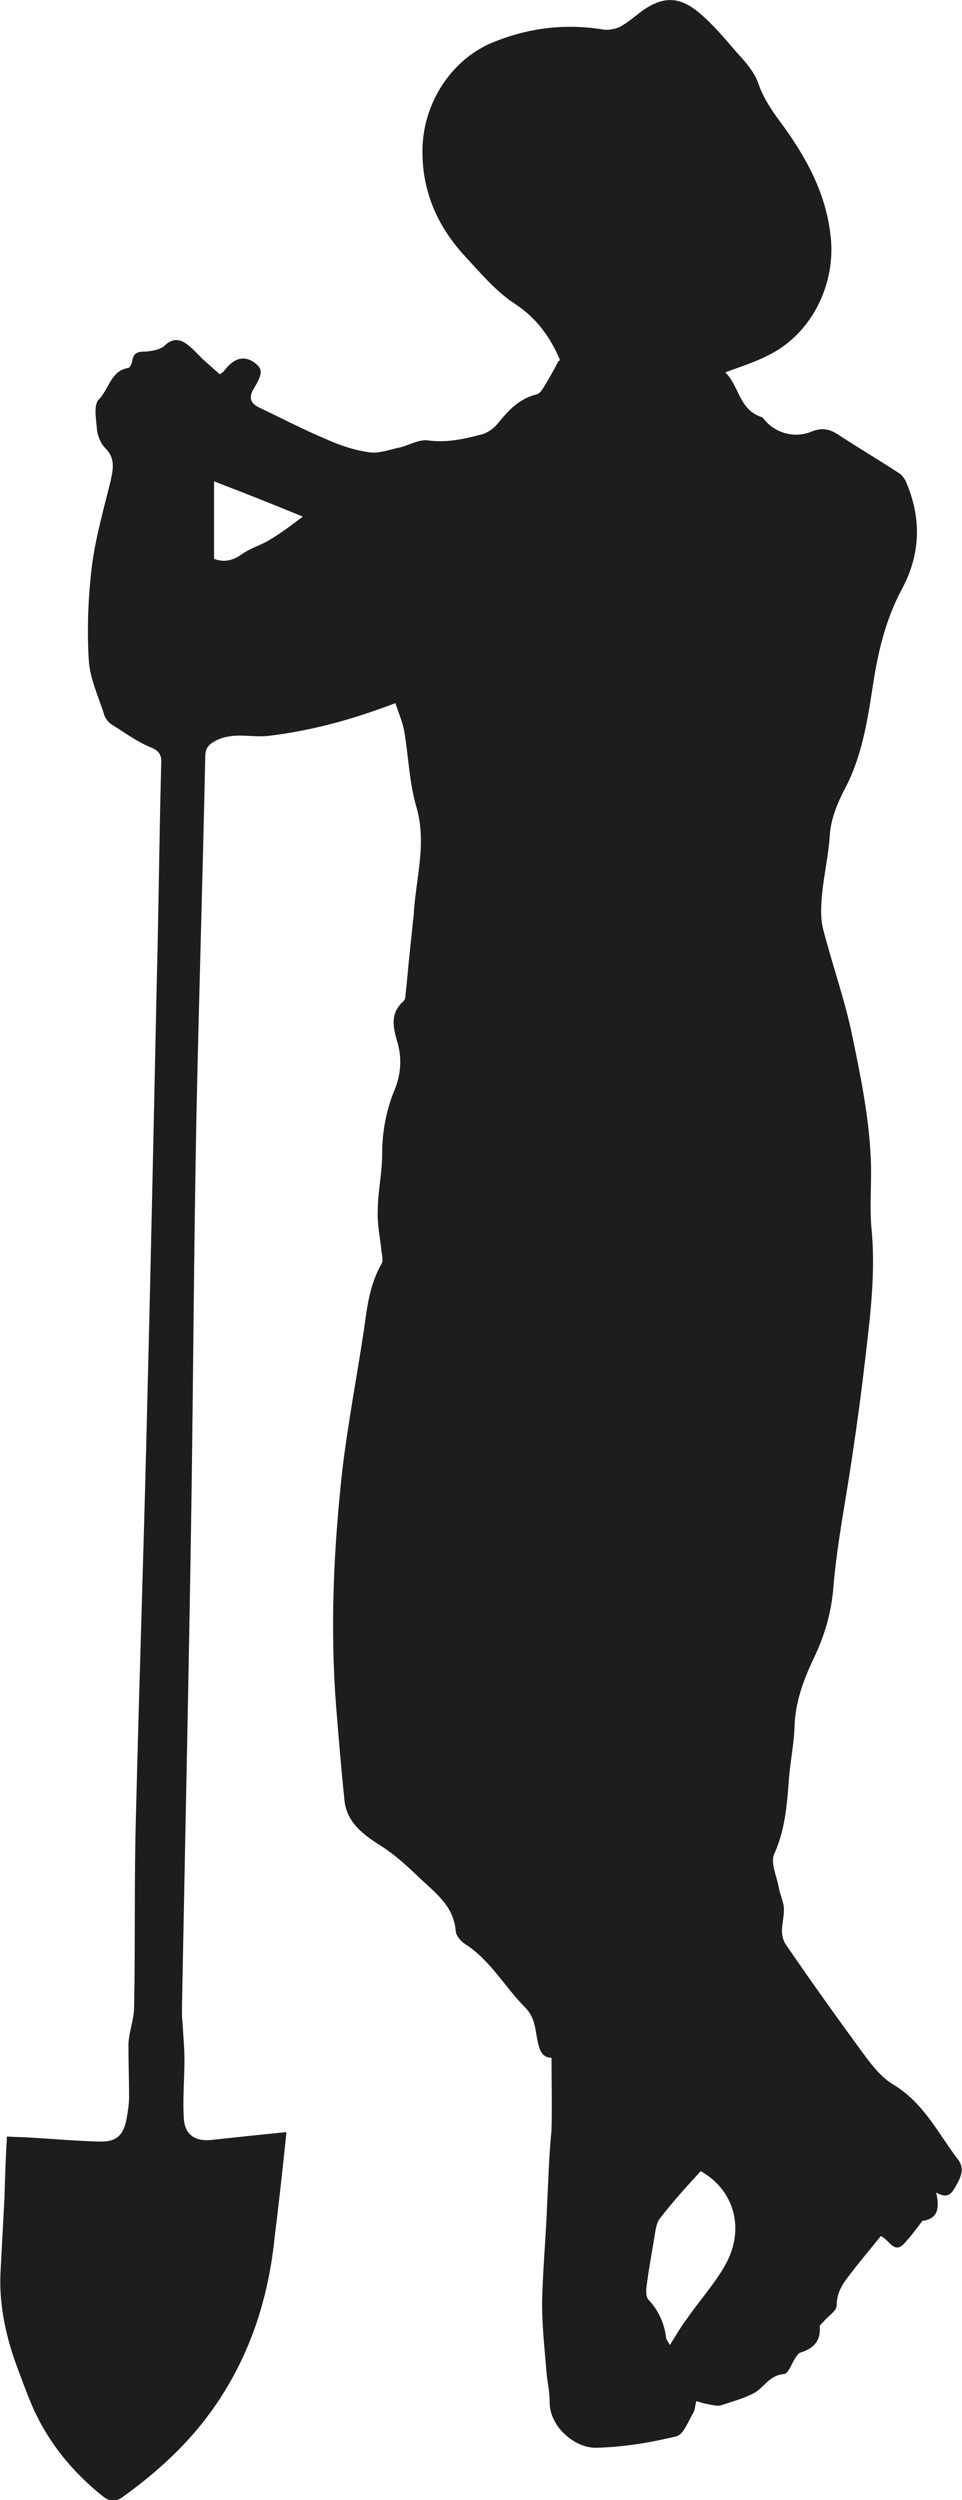
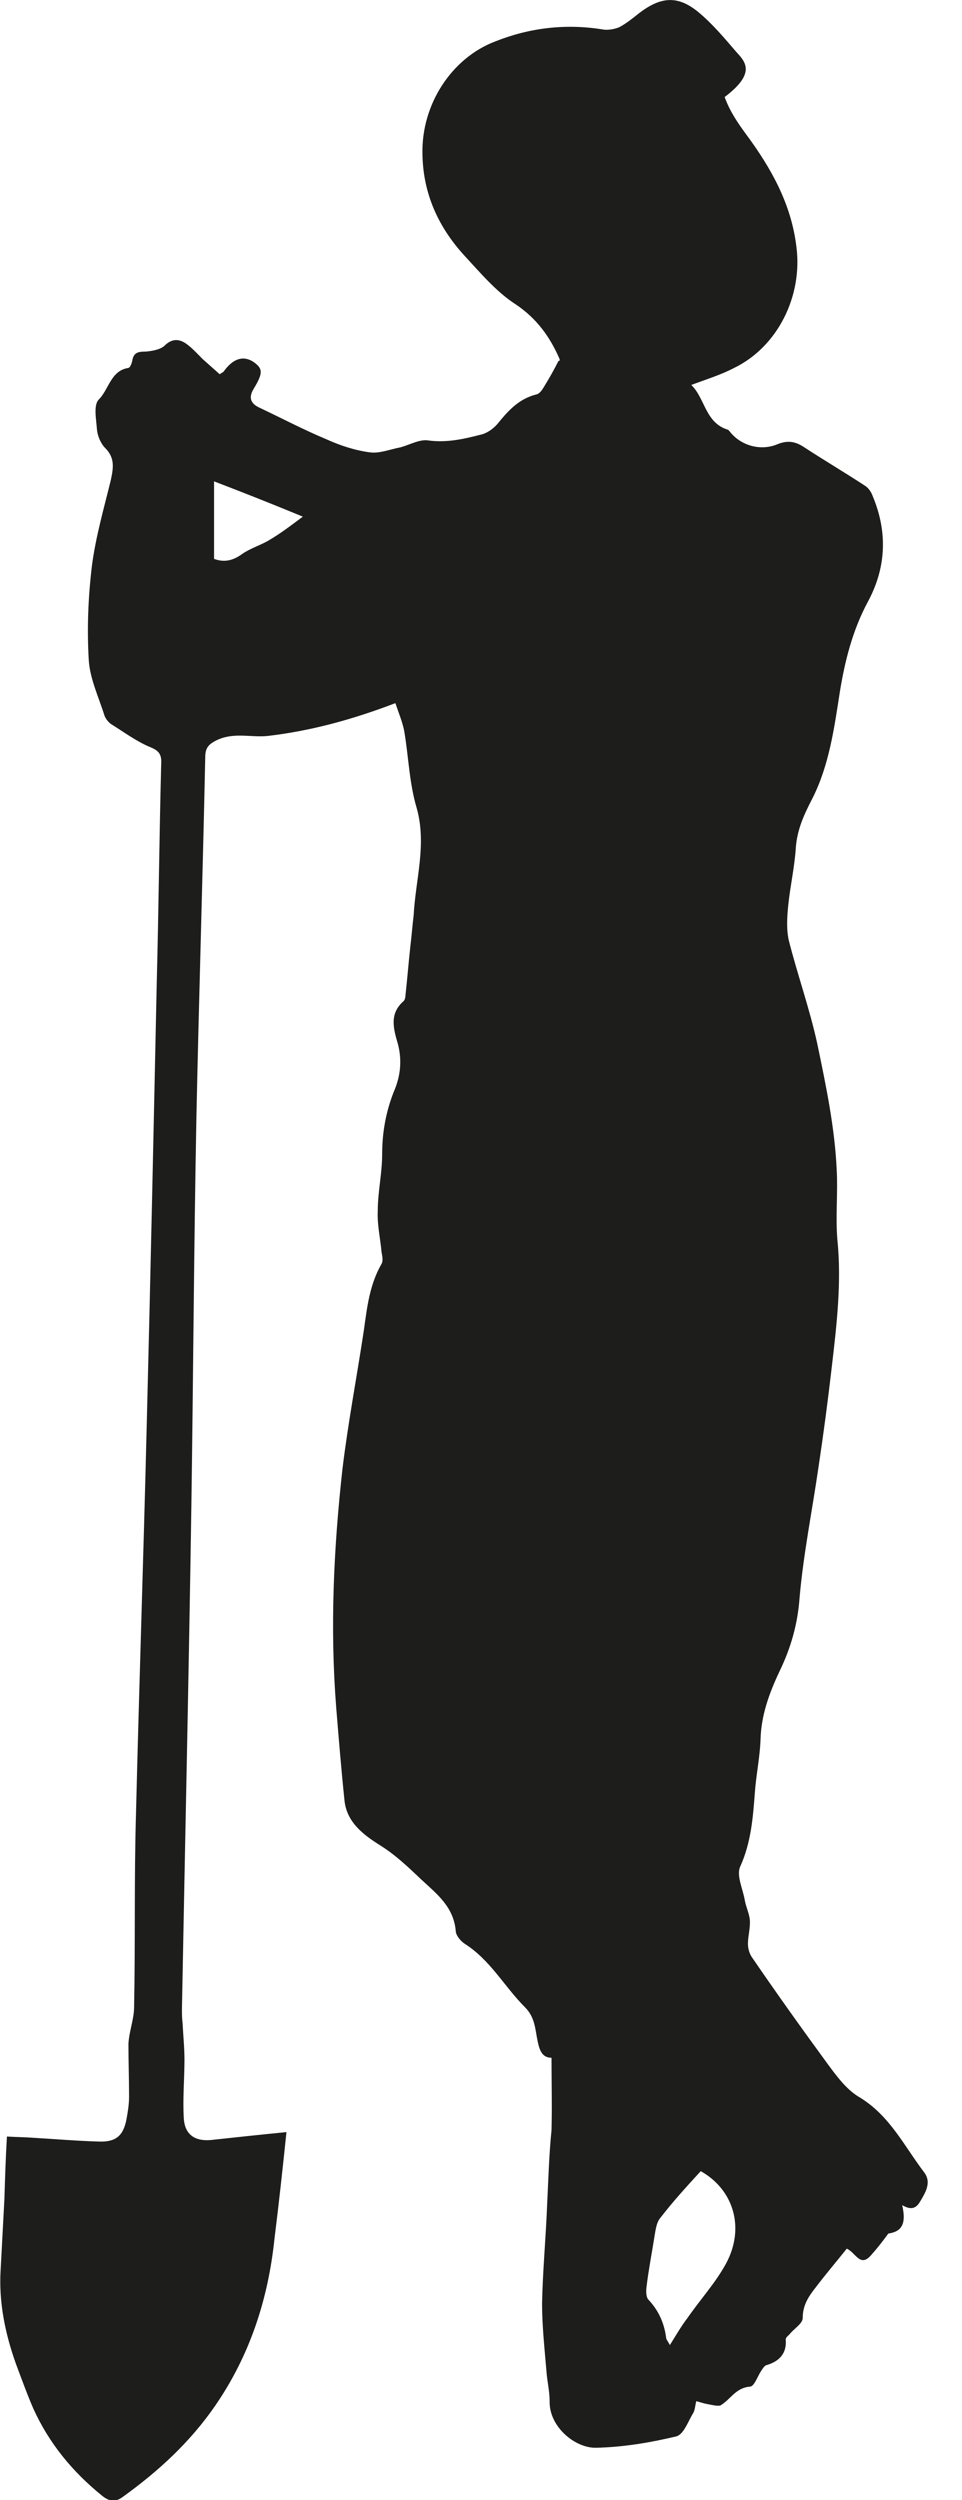
<svg xmlns="http://www.w3.org/2000/svg" version="1.1" id="Ebene_1" x="0px" y="0px" viewBox="0 0 15.28 39.68" style="enable-background:new 0 0 15.28 39.68;" xml:space="preserve">
  <style type="text/css">
	.st0{fill:#1D1D1B;}
</style>
  <g>
-     <path class="st0" d="M3.4,8.87V7.64c0.47,0.18,0.9,0.35,1.41,0.56c-0.2,0.15-0.36,0.27-0.53,0.37C4.15,8.65,3.98,8.7,3.85,8.79   C3.7,8.9,3.56,8.93,3.4,8.87 M10.64,37.22c-0.03-0.06-0.06-0.09-0.06-0.12c-0.03-0.23-0.12-0.43-0.28-0.6   c-0.04-0.04-0.04-0.14-0.03-0.21c0.03-0.25,0.08-0.51,0.12-0.76c0.02-0.11,0.03-0.25,0.1-0.33c0.2-0.26,0.42-0.5,0.64-0.74   c0.52,0.29,0.71,0.9,0.4,1.47c-0.17,0.31-0.41,0.57-0.61,0.86C10.82,36.92,10.74,37.06,10.64,37.22 M4.55,33.84   c-0.41,0.04-0.78,0.08-1.15,0.12C3.12,34,2.94,33.9,2.92,33.63C2.9,33.32,2.93,33,2.93,32.69c0-0.19-0.02-0.38-0.03-0.58   c-0.01-0.08-0.01-0.15-0.01-0.23c0.05-2.67,0.11-5.34,0.15-8c0.03-2.05,0.04-4.1,0.08-6.16c0.04-1.9,0.1-3.8,0.14-5.7   c0-0.15,0.05-0.21,0.2-0.28c0.27-0.12,0.54-0.03,0.8-0.06c0.68-0.08,1.34-0.26,2.02-0.52c0.05,0.15,0.11,0.29,0.14,0.44   c0.07,0.41,0.08,0.83,0.2,1.23c0.16,0.58-0.02,1.13-0.05,1.7C6.55,14.69,6.54,14.84,6.52,15c-0.03,0.27-0.05,0.53-0.08,0.8   c0,0.03-0.01,0.07-0.03,0.09c-0.23,0.2-0.16,0.44-0.09,0.68c0.07,0.27,0.04,0.52-0.07,0.77c-0.12,0.31-0.18,0.63-0.18,0.98   c0,0.3-0.07,0.6-0.07,0.9c-0.01,0.22,0.04,0.43,0.06,0.65c0.01,0.06,0.03,0.14,0,0.19c-0.19,0.33-0.23,0.69-0.28,1.05   c-0.11,0.73-0.25,1.46-0.34,2.2c-0.14,1.26-0.2,2.52-0.1,3.79c0.04,0.49,0.08,0.98,0.13,1.46c0.03,0.36,0.3,0.56,0.57,0.73   c0.24,0.15,0.44,0.34,0.65,0.54c0.26,0.24,0.52,0.44,0.55,0.83c0.01,0.07,0.08,0.15,0.14,0.19c0.41,0.26,0.63,0.68,0.96,1.01   c0.16,0.16,0.16,0.35,0.2,0.54c0.03,0.14,0.07,0.26,0.22,0.26c0,0.39,0.01,0.77,0,1.15C8.72,34.2,8.71,34.6,8.69,35   c-0.02,0.52-0.07,1.04-0.08,1.56c0,0.36,0.04,0.72,0.07,1.08c0.01,0.15,0.05,0.31,0.05,0.47c-0.01,0.41,0.41,0.75,0.74,0.74   c0.43-0.01,0.85-0.08,1.27-0.18c0.12-0.03,0.19-0.24,0.27-0.37c0.03-0.05,0.03-0.12,0.05-0.19c0.07,0.02,0.13,0.04,0.19,0.05   c0.06,0.01,0.13,0.03,0.19,0.02c0.18-0.06,0.37-0.11,0.54-0.2c0.16-0.09,0.24-0.28,0.47-0.3c0.07,0,0.12-0.16,0.18-0.25   c0.02-0.03,0.05-0.08,0.08-0.09c0.21-0.06,0.33-0.19,0.31-0.41c0-0.03,0.04-0.06,0.06-0.08c0.07-0.09,0.21-0.17,0.21-0.26   c0-0.21,0.1-0.35,0.21-0.49c0.16-0.21,0.33-0.41,0.49-0.61c0.14,0.06,0.21,0.3,0.38,0.11c0.09-0.1,0.17-0.2,0.28-0.35   c0.21-0.03,0.29-0.15,0.22-0.45c0.11,0.06,0.2,0.08,0.28-0.05c0.09-0.15,0.19-0.31,0.07-0.47c-0.32-0.42-0.55-0.91-1.04-1.2   c-0.2-0.12-0.36-0.34-0.5-0.53c-0.41-0.56-0.81-1.12-1.2-1.69c-0.04-0.06-0.06-0.14-0.06-0.21c0-0.12,0.04-0.25,0.03-0.38   c-0.01-0.1-0.06-0.2-0.08-0.31c-0.03-0.18-0.14-0.4-0.07-0.54c0.17-0.38,0.2-0.77,0.23-1.17c0.02-0.28,0.08-0.56,0.09-0.84   c0.01-0.39,0.14-0.74,0.3-1.08c0.18-0.37,0.29-0.75,0.32-1.17c0.06-0.69,0.2-1.38,0.3-2.07c0.08-0.53,0.15-1.06,0.21-1.58   c0.08-0.68,0.16-1.36,0.09-2.04c-0.03-0.37,0.01-0.74-0.01-1.1c-0.03-0.67-0.17-1.34-0.31-2.01c-0.12-0.55-0.31-1.08-0.45-1.63   c-0.04-0.17-0.03-0.37-0.01-0.56c0.03-0.3,0.1-0.6,0.12-0.91c0.02-0.29,0.13-0.53,0.26-0.78c0.27-0.53,0.35-1.12,0.44-1.7   c0.08-0.49,0.2-0.97,0.44-1.42c0.3-0.55,0.32-1.12,0.08-1.69c-0.02-0.06-0.07-0.13-0.12-0.16c-0.32-0.21-0.66-0.41-0.98-0.62   c-0.14-0.09-0.26-0.1-0.41-0.04c-0.26,0.11-0.57,0.03-0.75-0.19c-0.01-0.01-0.02-0.03-0.04-0.04c-0.36-0.11-0.36-0.5-0.58-0.71   c0.24-0.09,0.47-0.16,0.68-0.27c0.7-0.34,1.09-1.15,0.99-1.92c-0.08-0.68-0.4-1.25-0.8-1.79c-0.14-0.19-0.26-0.37-0.34-0.59   C12,1.17,11.85,0.99,11.7,0.83c-0.19-0.22-0.38-0.45-0.61-0.64c-0.33-0.27-0.6-0.24-0.94,0.02c-0.1,0.08-0.2,0.16-0.31,0.22   C9.77,0.46,9.67,0.48,9.59,0.47c-0.6-0.1-1.18-0.03-1.73,0.19C7.18,0.92,6.69,1.65,6.71,2.45c0.01,0.62,0.25,1.15,0.66,1.6   c0.26,0.28,0.51,0.58,0.82,0.78c0.33,0.22,0.54,0.51,0.69,0.85C8.89,5.7,8.9,5.73,8.87,5.73C8.8,5.87,8.72,6.01,8.64,6.14   C8.61,6.19,8.57,6.25,8.52,6.26C8.24,6.33,8.07,6.52,7.9,6.73C7.83,6.81,7.73,6.88,7.63,6.9C7.36,6.97,7.09,7.03,6.8,6.99   C6.66,6.97,6.51,7.06,6.36,7.1C6.2,7.13,6.03,7.2,5.88,7.18c-0.24-0.03-0.48-0.11-0.7-0.21c-0.36-0.15-0.7-0.33-1.06-0.5   c-0.15-0.07-0.17-0.17-0.09-0.3c0.15-0.25,0.15-0.32-0.01-0.43C3.86,5.64,3.7,5.69,3.55,5.9C3.54,5.91,3.53,5.91,3.49,5.94   C3.4,5.86,3.31,5.78,3.22,5.7C3.13,5.61,3.05,5.52,2.95,5.45C2.83,5.37,2.72,5.38,2.61,5.49C2.54,5.55,2.42,5.57,2.32,5.58   c-0.12,0-0.2,0.01-0.22,0.15c-0.01,0.04-0.03,0.1-0.06,0.11C1.76,5.88,1.73,6.18,1.57,6.34C1.48,6.43,1.53,6.66,1.54,6.82   c0.01,0.1,0.06,0.22,0.13,0.29c0.16,0.16,0.13,0.32,0.09,0.51c-0.11,0.45-0.24,0.9-0.3,1.36c-0.06,0.5-0.08,1-0.05,1.5   c0.02,0.3,0.16,0.59,0.25,0.88c0.02,0.05,0.06,0.1,0.1,0.13c0.21,0.13,0.41,0.28,0.63,0.37c0.15,0.06,0.18,0.13,0.17,0.28   c-0.03,1.15-0.04,2.29-0.07,3.44c-0.05,2.35-0.1,4.71-0.16,7.06c-0.05,2.05-0.12,4.1-0.17,6.15c-0.03,1.02-0.01,2.04-0.03,3.06   c0,0.2-0.08,0.39-0.09,0.59C2.04,32.72,2.05,33,2.05,33.28c0,0.12-0.02,0.24-0.04,0.35C1.96,33.9,1.84,34,1.57,33.99   c-0.35-0.01-0.7-0.04-1.04-0.06c-0.13-0.01-0.26-0.01-0.42-0.02c-0.02,0.34-0.03,0.66-0.04,0.99c-0.02,0.38-0.04,0.75-0.06,1.13   c-0.03,0.51,0.07,1,0.24,1.48c0.09,0.24,0.18,0.49,0.28,0.72c0.25,0.55,0.62,1,1.09,1.38c0.11,0.09,0.21,0.11,0.33,0.02   c0.57-0.41,1.07-0.87,1.47-1.45c0.55-0.8,0.84-1.69,0.94-2.65C4.43,34.97,4.49,34.42,4.55,33.84" />
+     <path class="st0" d="M3.4,8.87V7.64c0.47,0.18,0.9,0.35,1.41,0.56c-0.2,0.15-0.36,0.27-0.53,0.37C4.15,8.65,3.98,8.7,3.85,8.79   C3.7,8.9,3.56,8.93,3.4,8.87 M10.64,37.22c-0.03-0.06-0.06-0.09-0.06-0.12c-0.03-0.23-0.12-0.43-0.28-0.6   c-0.04-0.04-0.04-0.14-0.03-0.21c0.03-0.25,0.08-0.51,0.12-0.76c0.02-0.11,0.03-0.25,0.1-0.33c0.2-0.26,0.42-0.5,0.64-0.74   c0.52,0.29,0.71,0.9,0.4,1.47c-0.17,0.31-0.41,0.57-0.61,0.86C10.82,36.92,10.74,37.06,10.64,37.22 M4.55,33.84   c-0.41,0.04-0.78,0.08-1.15,0.12C3.12,34,2.94,33.9,2.92,33.63C2.9,33.32,2.93,33,2.93,32.69c0-0.19-0.02-0.38-0.03-0.58   c-0.01-0.08-0.01-0.15-0.01-0.23c0.05-2.67,0.11-5.34,0.15-8c0.03-2.05,0.04-4.1,0.08-6.16c0.04-1.9,0.1-3.8,0.14-5.7   c0-0.15,0.05-0.21,0.2-0.28c0.27-0.12,0.54-0.03,0.8-0.06c0.68-0.08,1.34-0.26,2.02-0.52c0.05,0.15,0.11,0.29,0.14,0.44   c0.07,0.41,0.08,0.83,0.2,1.23c0.16,0.58-0.02,1.13-0.05,1.7C6.55,14.69,6.54,14.84,6.52,15c-0.03,0.27-0.05,0.53-0.08,0.8   c0,0.03-0.01,0.07-0.03,0.09c-0.23,0.2-0.16,0.44-0.09,0.68c0.07,0.27,0.04,0.52-0.07,0.77c-0.12,0.31-0.18,0.63-0.18,0.98   c0,0.3-0.07,0.6-0.07,0.9c-0.01,0.22,0.04,0.43,0.06,0.65c0.01,0.06,0.03,0.14,0,0.19c-0.19,0.33-0.23,0.69-0.28,1.05   c-0.11,0.73-0.25,1.46-0.34,2.2c-0.14,1.26-0.2,2.52-0.1,3.79c0.04,0.49,0.08,0.98,0.13,1.46c0.03,0.36,0.3,0.56,0.57,0.73   c0.24,0.15,0.44,0.34,0.65,0.54c0.26,0.24,0.52,0.44,0.55,0.83c0.01,0.07,0.08,0.15,0.14,0.19c0.41,0.26,0.63,0.68,0.96,1.01   c0.16,0.16,0.16,0.35,0.2,0.54c0.03,0.14,0.07,0.26,0.22,0.26c0,0.39,0.01,0.77,0,1.15C8.72,34.2,8.71,34.6,8.69,35   c-0.02,0.52-0.07,1.04-0.08,1.56c0,0.36,0.04,0.72,0.07,1.08c0.01,0.15,0.05,0.31,0.05,0.47c-0.01,0.41,0.41,0.75,0.74,0.74   c0.43-0.01,0.85-0.08,1.27-0.18c0.12-0.03,0.19-0.24,0.27-0.37c0.03-0.05,0.03-0.12,0.05-0.19c0.07,0.02,0.13,0.04,0.19,0.05   c0.06,0.01,0.13,0.03,0.19,0.02c0.16-0.09,0.24-0.28,0.47-0.3c0.07,0,0.12-0.16,0.18-0.25   c0.02-0.03,0.05-0.08,0.08-0.09c0.21-0.06,0.33-0.19,0.31-0.41c0-0.03,0.04-0.06,0.06-0.08c0.07-0.09,0.21-0.17,0.21-0.26   c0-0.21,0.1-0.35,0.21-0.49c0.16-0.21,0.33-0.41,0.49-0.61c0.14,0.06,0.21,0.3,0.38,0.11c0.09-0.1,0.17-0.2,0.28-0.35   c0.21-0.03,0.29-0.15,0.22-0.45c0.11,0.06,0.2,0.08,0.28-0.05c0.09-0.15,0.19-0.31,0.07-0.47c-0.32-0.42-0.55-0.91-1.04-1.2   c-0.2-0.12-0.36-0.34-0.5-0.53c-0.41-0.56-0.81-1.12-1.2-1.69c-0.04-0.06-0.06-0.14-0.06-0.21c0-0.12,0.04-0.25,0.03-0.38   c-0.01-0.1-0.06-0.2-0.08-0.31c-0.03-0.18-0.14-0.4-0.07-0.54c0.17-0.38,0.2-0.77,0.23-1.17c0.02-0.28,0.08-0.56,0.09-0.84   c0.01-0.39,0.14-0.74,0.3-1.08c0.18-0.37,0.29-0.75,0.32-1.17c0.06-0.69,0.2-1.38,0.3-2.07c0.08-0.53,0.15-1.06,0.21-1.58   c0.08-0.68,0.16-1.36,0.09-2.04c-0.03-0.37,0.01-0.74-0.01-1.1c-0.03-0.67-0.17-1.34-0.31-2.01c-0.12-0.55-0.31-1.08-0.45-1.63   c-0.04-0.17-0.03-0.37-0.01-0.56c0.03-0.3,0.1-0.6,0.12-0.91c0.02-0.29,0.13-0.53,0.26-0.78c0.27-0.53,0.35-1.12,0.44-1.7   c0.08-0.49,0.2-0.97,0.44-1.42c0.3-0.55,0.32-1.12,0.08-1.69c-0.02-0.06-0.07-0.13-0.12-0.16c-0.32-0.21-0.66-0.41-0.98-0.62   c-0.14-0.09-0.26-0.1-0.41-0.04c-0.26,0.11-0.57,0.03-0.75-0.19c-0.01-0.01-0.02-0.03-0.04-0.04c-0.36-0.11-0.36-0.5-0.58-0.71   c0.24-0.09,0.47-0.16,0.68-0.27c0.7-0.34,1.09-1.15,0.99-1.92c-0.08-0.68-0.4-1.25-0.8-1.79c-0.14-0.19-0.26-0.37-0.34-0.59   C12,1.17,11.85,0.99,11.7,0.83c-0.19-0.22-0.38-0.45-0.61-0.64c-0.33-0.27-0.6-0.24-0.94,0.02c-0.1,0.08-0.2,0.16-0.31,0.22   C9.77,0.46,9.67,0.48,9.59,0.47c-0.6-0.1-1.18-0.03-1.73,0.19C7.18,0.92,6.69,1.65,6.71,2.45c0.01,0.62,0.25,1.15,0.66,1.6   c0.26,0.28,0.51,0.58,0.82,0.78c0.33,0.22,0.54,0.51,0.69,0.85C8.89,5.7,8.9,5.73,8.87,5.73C8.8,5.87,8.72,6.01,8.64,6.14   C8.61,6.19,8.57,6.25,8.52,6.26C8.24,6.33,8.07,6.52,7.9,6.73C7.83,6.81,7.73,6.88,7.63,6.9C7.36,6.97,7.09,7.03,6.8,6.99   C6.66,6.97,6.51,7.06,6.36,7.1C6.2,7.13,6.03,7.2,5.88,7.18c-0.24-0.03-0.48-0.11-0.7-0.21c-0.36-0.15-0.7-0.33-1.06-0.5   c-0.15-0.07-0.17-0.17-0.09-0.3c0.15-0.25,0.15-0.32-0.01-0.43C3.86,5.64,3.7,5.69,3.55,5.9C3.54,5.91,3.53,5.91,3.49,5.94   C3.4,5.86,3.31,5.78,3.22,5.7C3.13,5.61,3.05,5.52,2.95,5.45C2.83,5.37,2.72,5.38,2.61,5.49C2.54,5.55,2.42,5.57,2.32,5.58   c-0.12,0-0.2,0.01-0.22,0.15c-0.01,0.04-0.03,0.1-0.06,0.11C1.76,5.88,1.73,6.18,1.57,6.34C1.48,6.43,1.53,6.66,1.54,6.82   c0.01,0.1,0.06,0.22,0.13,0.29c0.16,0.16,0.13,0.32,0.09,0.51c-0.11,0.45-0.24,0.9-0.3,1.36c-0.06,0.5-0.08,1-0.05,1.5   c0.02,0.3,0.16,0.59,0.25,0.88c0.02,0.05,0.06,0.1,0.1,0.13c0.21,0.13,0.41,0.28,0.63,0.37c0.15,0.06,0.18,0.13,0.17,0.28   c-0.03,1.15-0.04,2.29-0.07,3.44c-0.05,2.35-0.1,4.71-0.16,7.06c-0.05,2.05-0.12,4.1-0.17,6.15c-0.03,1.02-0.01,2.04-0.03,3.06   c0,0.2-0.08,0.39-0.09,0.59C2.04,32.72,2.05,33,2.05,33.28c0,0.12-0.02,0.24-0.04,0.35C1.96,33.9,1.84,34,1.57,33.99   c-0.35-0.01-0.7-0.04-1.04-0.06c-0.13-0.01-0.26-0.01-0.42-0.02c-0.02,0.34-0.03,0.66-0.04,0.99c-0.02,0.38-0.04,0.75-0.06,1.13   c-0.03,0.51,0.07,1,0.24,1.48c0.09,0.24,0.18,0.49,0.28,0.72c0.25,0.55,0.62,1,1.09,1.38c0.11,0.09,0.21,0.11,0.33,0.02   c0.57-0.41,1.07-0.87,1.47-1.45c0.55-0.8,0.84-1.69,0.94-2.65C4.43,34.97,4.49,34.42,4.55,33.84" />
  </g>
</svg>